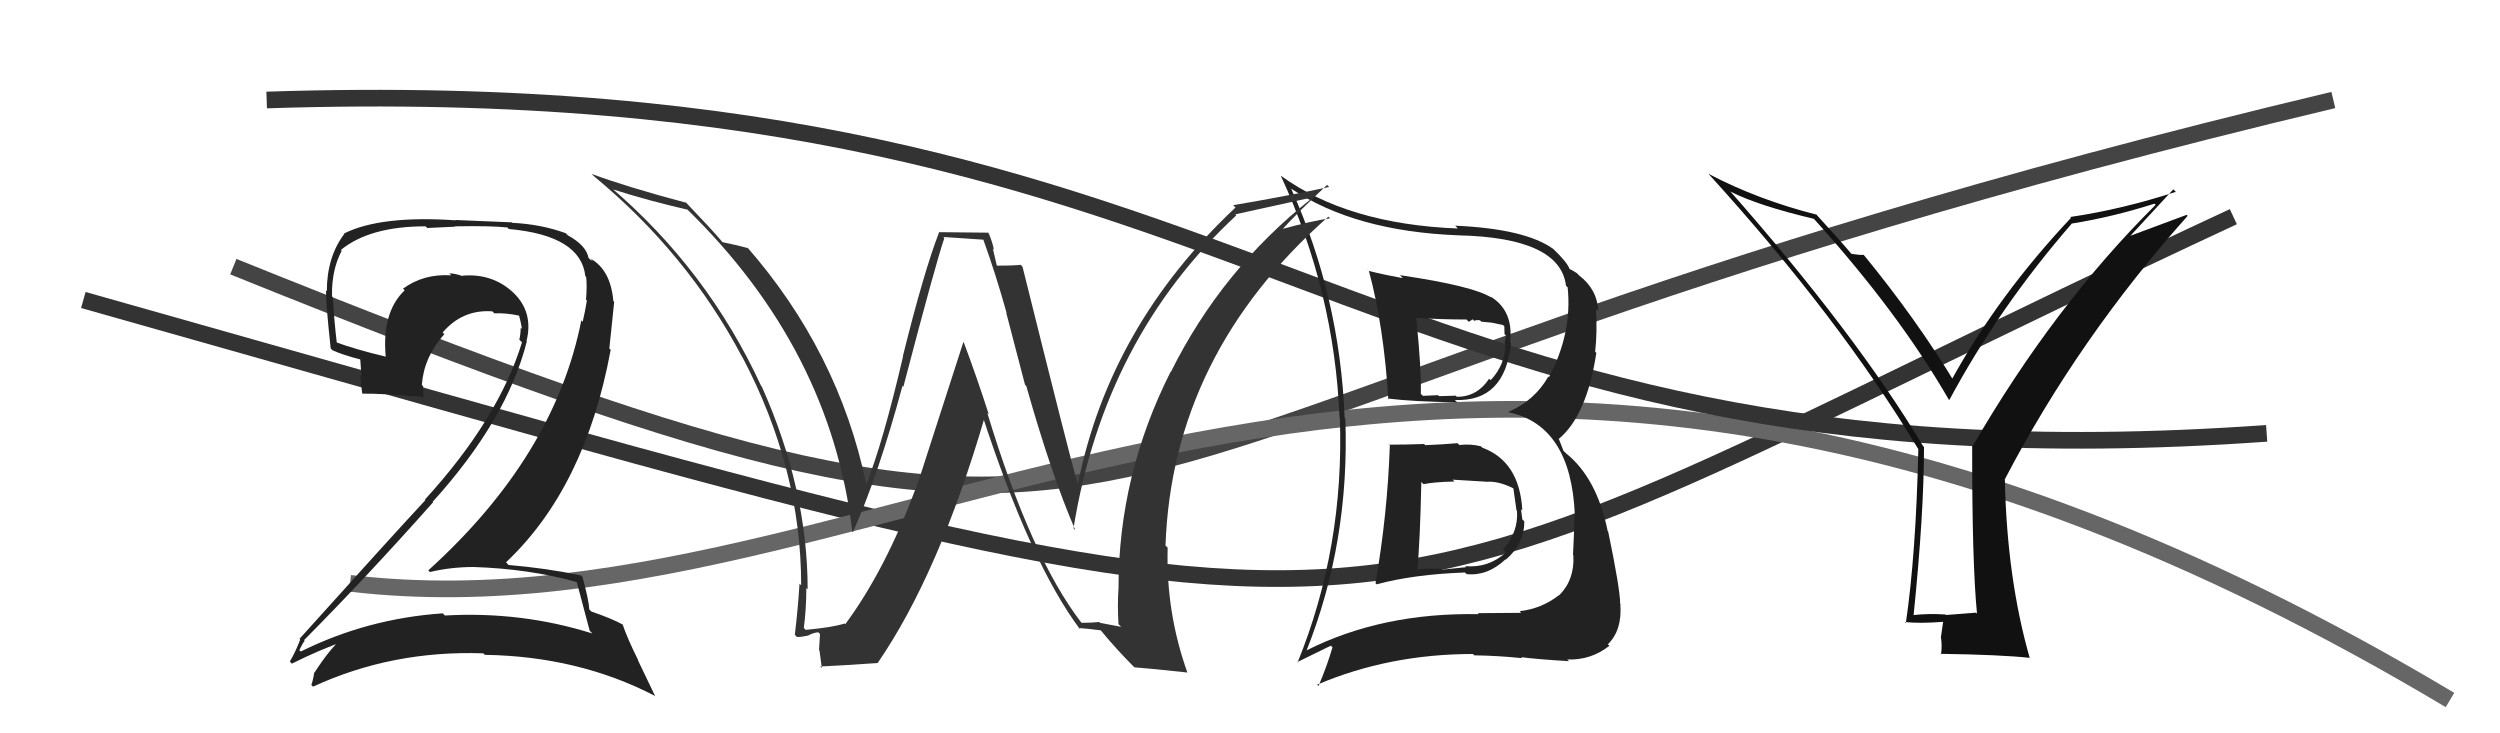
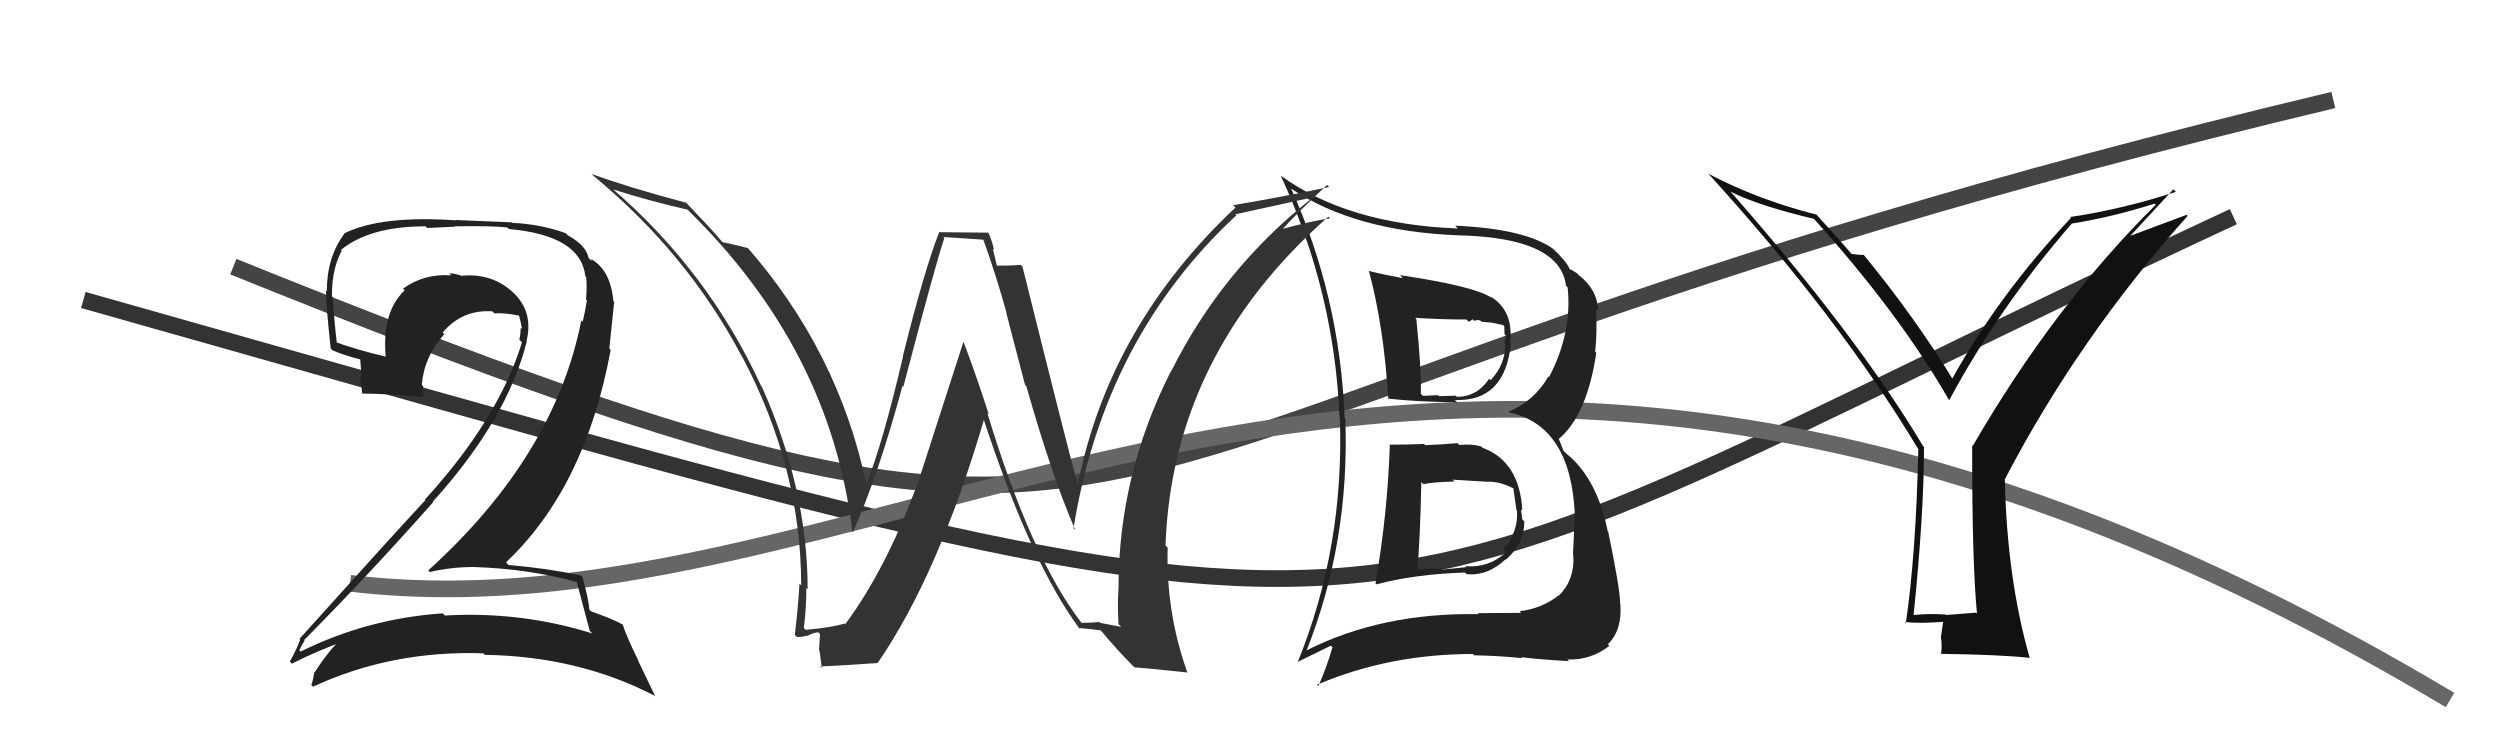
<svg xmlns="http://www.w3.org/2000/svg" width="150" height="44" viewBox="0,0,150,44">
  <path d="M14 16 C76 41,56 26,140 6" stroke="#444" fill="none" />
  <path d="M5 18 C90 42,76 40,134 13" stroke="#333" fill="none" />
  <path d="M21 35 C55 39,85 5,147 42" stroke="#666" fill="none" />
-   <path d="M16 6 C77 4,80 30,136 26" stroke="#333" fill="none" />
  <path fill="#222" d="M83.32 26.64L83.26 26.59L83.39 26.72Q83.25 30.84 82.53 34.99L82.57 35.03L82.60 35.06Q84.81 34.46 87.90 34.35L87.83 34.28L88.00 34.45Q89.26 34.57 90.33 33.56L90.24 33.47L90.35 33.58Q91.46 32.62 91.46 31.29L91.37 31.19L91.34 31.17Q91.30 30.82 91.26 30.55L91.39 30.68L91.34 30.63Q91.18 27.69 88.94 26.86L88.91 26.83L88.86 26.78Q88.25 26.62 87.56 26.70L87.56 26.70L87.45 26.59Q86.54 26.67 85.51 26.71L85.35 26.54L85.44 26.64Q84.38 26.68 83.35 26.68ZM82.01 16.12L82.00 16.12L82.13 16.24Q83.03 19.58 83.30 23.96L83.33 24.00L83.25 23.91Q84.77 24.10 87.44 24.14L87.31 24.02L87.29 24.00Q90.31 24.12 90.66 20.58L90.69 20.61L90.61 20.53Q90.82 18.62 89.41 17.78L89.48 17.85L89.49 17.86Q88.41 17.16 84.00 16.51L84.11 16.63L84.17 16.69Q83.06 16.49 82.15 16.26ZM78.40 39.05L78.41 39.05L78.39 39.04Q80.99 32.50 80.72 25.12L80.62 25.01L80.68 25.07Q80.39 17.78 77.46 11.30L77.51 11.36L77.47 11.32Q81.29 13.88 87.51 14.12L87.54 14.15L87.51 14.12Q93.62 14.26 93.96 17.15L94.00 17.18L94.06 17.25Q94.34 19.97 92.94 22.63L93.01 22.70L92.90 22.59Q92.09 24.03 90.49 24.72L90.58 24.81L90.50 24.73Q94.26 25.52 94.49 30.89L94.42 30.81L94.46 30.86Q94.46 31.88 94.38 33.29L94.48 33.39L94.40 33.31Q94.49 34.77 93.56 35.71L93.44 35.58L93.55 35.70Q92.51 36.52 91.18 36.67L91.20 36.70L91.27 36.77Q89.73 36.79 88.67 36.79L88.81 36.94L88.73 36.85Q82.91 36.74 78.38 39.03ZM91.29 39.45L91.22 39.38L91.27 39.43Q92.27 39.56 94.14 39.67L94.10 39.63L94.03 39.57Q95.46 39.62 96.56 38.75L96.55 38.73L96.47 38.66Q97.34 37.81 97.22 36.25L97.34 36.36L97.21 36.23Q97.21 35.36 96.49 31.89L96.38 31.79L96.46 31.86Q95.81 28.67 93.95 27.19L93.81 27.05L93.54 26.36L93.52 26.34Q95.21 24.94 95.78 21.17L95.63 21.03L95.71 21.10Q95.84 19.94 95.76 18.53L95.90 18.67L95.90 18.67Q95.84 17.36 94.74 16.52L94.60 16.38L94.60 16.38Q94.29 16.18 94.18 16.15L94.29 16.26L94.18 16.15Q94.03 15.73 93.19 14.93L93.04 14.78L93.20 14.94Q91.53 13.73 87.31 13.54L87.37 13.60L87.47 13.71Q80.86 13.45 76.86 10.55L76.86 10.56L76.85 10.55Q80.06 17.49 80.37 25.02L80.30 24.96L80.39 25.05Q80.67 32.83 77.85 39.76L77.83 39.73L79.85 38.74L79.95 38.84Q79.60 40.02 79.11 41.16L78.97 41.03L79.03 41.08Q83.35 39.24 88.38 39.24L88.35 39.21L88.45 39.32Q89.88 39.34 91.33 39.49ZM89.04 28.78L89.14 28.89L89.16 28.91Q89.89 28.84 90.80 29.30L90.84 29.33L90.80 29.29Q90.84 29.56 90.99 30.62L90.94 30.57L91.02 30.66Q91.11 31.92 90.18 32.97L90.17 32.96L90.35 33.15Q89.31 34.09 87.91 33.97L87.97 34.03L86.52 34.18L86.46 34.13Q85.61 34.08 84.89 34.19L84.87 34.18L85.03 34.34Q85.21 32.38 85.28 28.92L85.26 28.90L85.41 29.05Q86.02 28.92 87.27 28.89L87.22 28.84L87.16 28.78Q88.54 28.86 89.15 28.90ZM87.99 19.17L88.13 19.31L88.36 19.16L88.45 19.25Q88.61 19.18 88.80 19.22L88.88 19.30L89.30 19.34L89.51 19.36L90.18 19.50L90.26 19.58Q90.27 19.74 90.27 20.04L90.36 20.14L90.27 20.58L90.32 20.63Q90.32 21.88 89.44 22.81L89.32 22.70L89.35 22.72Q88.63 23.81 87.41 23.81L87.39 23.79L87.35 23.74Q86.34 23.77 86.34 23.77L86.25 23.67L86.29 23.71Q85.04 23.76 85.38 23.76L85.31 23.69L85.25 23.63Q85.29 22.18 84.98 19.14L84.86 19.01L84.92 19.07Q86.46 19.17 87.98 19.17Z" />
  <path fill="#333" d="M64.81 37.28L64.96 37.43L64.86 37.33Q61.86 33.42 59.24 24.78L59.36 24.90L59.33 24.87Q58.63 22.69 57.83 20.55L57.80 20.53L54.96 29.33L54.94 29.31Q53.11 34.22 50.71 37.46L50.76 37.50L50.67 37.41Q49.98 37.64 48.35 37.79L48.34 37.79L48.23 37.68Q48.38 36.53 48.38 35.28L48.41 35.31L48.46 35.35Q48.45 29.33 45.71 23.20L45.57 23.06L45.67 23.16Q42.45 16.18 36.59 11.19L36.58 11.18L36.74 11.35Q38.89 12.04 41.25 12.58L41.20 12.53L41.19 12.52Q49.84 20.94 51.14 31.90L51.13 31.90L51.17 31.94Q52.70 28.52 54.15 23.15L54.30 23.31L54.20 23.21Q56.17 15.69 56.66 14.29L56.60 14.22L59.00 14.38L59.00 14.38Q59.75 16.46 60.40 18.79L60.37 18.75L61.50 23.08L61.58 23.17Q63.11 28.57 64.52 31.81L64.55 31.84L64.41 31.70Q66.26 20.27 74.18 12.92L74.18 12.92L74.12 12.86Q75.65 12.52 78.62 11.87L78.58 11.83L78.67 11.93Q73.30 16.19 70.25 22.32L70.27 22.33L70.24 22.30Q67.11 28.50 67.11 35.28L67.05 35.21L67.11 35.28Q67.04 36.31 67.11 37.45L67.27 37.61L66.00 37.37L65.96 37.32Q65.47 37.37 64.90 37.37ZM71.20 40.32L71.07 40.19L71.25 40.37Q69.95 36.75 70.06 32.86L69.94 32.74L69.93 32.73Q70.34 21.26 79.70 13.00L79.80 13.09L79.80 13.10Q78.76 13.24 76.82 13.77L76.75 13.70L76.88 13.83Q77.72 12.88 79.63 11.09L79.60 11.07L79.75 11.22Q76.92 11.82 73.99 12.31L74.12 12.44L74.13 12.45Q66.59 19.53 64.68 29.01L64.76 29.08L64.64 28.96Q64.20 27.46 61.35 16.00L61.32 15.97L61.24 15.89Q60.79 15.94 59.84 15.94L59.80 15.90L59.57 14.91L59.64 14.98Q59.52 14.44 59.30 13.95L59.30 13.96L56.39 13.93L56.36 13.90Q55.44 16.26 54.17 21.38L54.21 21.43L54.18 21.40Q52.97 26.58 51.98 29.05L51.95 29.03L51.98 29.06Q50.31 21.07 44.76 14.75L44.80 14.79L44.90 14.90Q44.30 14.72 43.35 14.53L43.49 14.66L43.37 14.55Q42.70 13.76 41.14 12.13L41.06 12.04L41.19 12.17Q37.65 11.23 35.48 10.43L35.49 10.43L35.62 10.56Q41.24 15.20 44.52 21.40L44.57 21.46L44.54 21.42Q48.07 28.11 48.07 35.12L48.04 35.09L47.97 35.02Q47.88 36.49 47.69 38.09L47.86 38.26L47.82 38.22Q48.05 38.23 48.51 38.13L48.53 38.15L48.50 38.12Q48.87 37.94 49.10 37.94L49.20 38.04L49.14 39.01L49.17 39.03Q49.24 39.56 49.31 40.09L49.27 40.05L49.21 39.99Q50.37 39.94 52.66 39.78L52.59 39.72L52.66 39.78Q56.33 34.44 59.08 25.04L59.10 25.06L58.93 24.89Q61.84 33.81 64.81 37.77L64.70 37.67L64.71 37.68Q65.20 37.71 66.04 37.82L66.19 37.97L66.07 37.85Q66.96 38.93 68.02 40.00L67.95 39.93L68.07 40.04Q68.83 40.09 71.23 40.35Z" />
-   <path fill="#222" d="M34.59 34.89L34.69 34.99L34.60 34.90Q34.84 35.83 35.38 37.84L35.53 38.00L35.54 38.01Q31.30 36.67 26.70 36.93L26.66 36.90L26.57 36.80Q22.04 37.11 18.05 39.09L17.98 39.03L17.96 39.01Q18.26 38.39 18.30 38.47L18.39 38.56L18.24 38.41Q22.07 34.55 25.99 30.13L26.00 30.14L25.96 30.11Q30.43 25.17 31.61 20.48L31.50 20.38L31.59 20.47Q32.03 18.70 30.76 17.52L30.72 17.49L30.77 17.53Q29.53 16.39 27.74 16.54L27.70 16.50L27.77 16.57Q27.29 16.40 26.95 16.40L26.98 16.42L27.07 16.52Q25.43 16.41 24.18 17.32L24.21 17.35L24.28 17.42Q22.91 18.72 23.14 21.38L23.15 21.39L23.15 21.40Q21.26 20.95 20.04 20.49L20.08 20.53L20.22 20.67Q20.05 19.28 19.97 17.83L19.94 17.80L19.92 17.78Q19.89 16.20 20.50 15.05L20.33 14.88L20.45 15.00Q22.18 13.58 25.53 13.58L25.64 13.68L27.31 13.60L27.29 13.58Q29.49 13.54 30.45 13.65L30.50 13.71L30.53 13.74Q34.85 14.13 35.12 16.57L35.09 16.54L35.17 16.62Q35.23 17.18 35.16 17.98L35.22 18.04L35.21 18.04Q35.12 18.63 34.96 19.31L35.03 19.38L34.88 19.22Q33.27 27.37 25.70 34.22L25.83 34.36L25.80 34.32Q27.06 34.02 28.43 34.02L28.42 34.01L28.42 34.02Q31.77 34.13 34.63 34.93ZM34.06 14.10L34.10 14.15L33.94 13.99Q32.45 13.45 30.74 13.37L30.70 13.34L27.33 13.20L27.35 13.22Q22.85 12.91 20.64 14.01L20.67 14.04L20.66 14.03Q19.61 15.42 19.61 17.48L19.53 17.39L19.56 17.42Q19.54 18.09 19.84 20.90L19.85 20.91L19.94 21.01Q20.53 21.29 21.71 21.59L21.61 21.49L21.69 22.60L21.62 22.53Q21.66 23.06 21.73 23.59L21.71 23.57L21.76 23.62Q22.88 23.60 25.35 23.82L25.41 23.88L25.40 23.87Q25.39 23.52 25.39 23.18L25.31 23.09L25.31 23.09Q25.44 21.40 26.66 20.05L26.53 19.92L26.56 19.95Q27.74 18.56 29.53 18.68L29.53 18.67L29.66 18.80Q30.35 18.77 31.11 18.93L31.05 18.87L31.15 18.96Q31.25 19.32 31.32 19.74L31.38 19.80L31.24 19.66Q31.24 20.04 31.16 20.38L31.19 20.41L31.32 20.54Q29.91 25.14 25.49 29.98L25.58 30.07L25.52 30.01Q23.41 32.28 17.97 38.33L17.97 38.33L18.01 38.38Q17.73 39.12 17.39 39.69L17.42 39.72L17.51 39.82Q19.16 38.99 20.68 38.46L20.60 38.37L20.53 38.31Q19.82 38.88 18.86 40.37L18.83 40.34L18.85 40.35Q18.80 40.76 18.68 41.10L18.72 41.14L18.78 41.20Q23.52 39.01 29.00 39.20L29.12 39.32L29.09 39.29Q34.71 39.38 39.27 41.74L39.32 41.79L38.27 39.60L38.30 39.63Q37.62 38.26 37.36 37.47L37.42 37.53L37.36 37.47Q36.70 37.11 35.48 36.69L35.38 36.59L35.36 36.57Q35.32 35.96 34.94 34.59L34.87 34.53L34.88 34.53Q32.80 34.09 30.51 33.90L30.45 33.83L30.36 33.74Q35.12 29.25 36.64 20.99L36.56 20.91L36.85 18.12L36.80 18.06Q36.64 16.19 35.42 15.51L35.53 15.62L35.54 15.67L35.50 15.63Q35.52 15.60 35.44 15.60L35.42 15.58L35.31 15.47Q35.17 14.72 34.07 14.12Z" />
+   <path fill="#222" d="M34.59 34.89L34.69 34.99L34.60 34.90Q34.84 35.83 35.38 37.84L35.53 38.00L35.54 38.01Q31.30 36.67 26.70 36.93L26.66 36.90L26.57 36.80Q22.04 37.11 18.05 39.09L17.98 39.03L17.96 39.01Q18.26 38.39 18.30 38.47L18.39 38.56L18.24 38.41Q22.07 34.55 25.99 30.13L26.00 30.14L25.96 30.11Q30.43 25.17 31.61 20.48L31.50 20.38L31.59 20.47Q32.03 18.70 30.76 17.52L30.72 17.49L30.77 17.53Q29.53 16.39 27.74 16.54L27.70 16.50L27.77 16.57Q27.29 16.40 26.95 16.40L26.98 16.42L27.07 16.52Q25.43 16.41 24.18 17.32L24.21 17.35L24.28 17.42Q22.91 18.72 23.14 21.38L23.15 21.39L23.15 21.40Q21.26 20.95 20.04 20.49L20.08 20.53L20.22 20.67Q20.05 19.28 19.97 17.83L19.94 17.80L19.92 17.78Q19.89 16.20 20.50 15.05L20.33 14.88L20.45 15.00Q22.18 13.58 25.53 13.58L25.64 13.68L27.31 13.60L27.29 13.58Q29.49 13.54 30.45 13.65L30.50 13.71L30.53 13.74Q34.85 14.13 35.12 16.57L35.09 16.54L35.17 16.62Q35.23 17.18 35.16 17.98L35.22 18.04L35.21 18.04Q35.12 18.63 34.96 19.31L35.03 19.38L34.88 19.22Q33.27 27.37 25.70 34.22L25.83 34.36L25.80 34.32Q27.06 34.02 28.43 34.02L28.42 34.01L28.42 34.02Q31.77 34.13 34.63 34.93ZM34.06 14.10L34.10 14.15L33.94 13.99Q32.45 13.45 30.74 13.37L30.70 13.34L27.33 13.20L27.35 13.22Q22.85 12.91 20.64 14.01L20.67 14.04L20.66 14.03Q19.61 15.42 19.61 17.48L19.53 17.39L19.56 17.42Q19.54 18.09 19.84 20.90L19.85 20.91L19.94 21.01Q20.53 21.29 21.71 21.59L21.61 21.49L21.69 22.60L21.62 22.53Q21.66 23.06 21.73 23.59L21.76 23.62Q22.88 23.60 25.35 23.82L25.41 23.88L25.40 23.87Q25.39 23.52 25.39 23.18L25.31 23.09L25.31 23.09Q25.44 21.40 26.66 20.05L26.53 19.92L26.56 19.95Q27.74 18.56 29.53 18.68L29.53 18.67L29.66 18.80Q30.35 18.77 31.11 18.93L31.05 18.87L31.15 18.96Q31.25 19.32 31.32 19.74L31.38 19.80L31.24 19.66Q31.24 20.04 31.16 20.38L31.19 20.41L31.32 20.54Q29.91 25.14 25.49 29.98L25.58 30.07L25.52 30.01Q23.41 32.28 17.97 38.33L17.97 38.33L18.01 38.38Q17.73 39.12 17.39 39.69L17.42 39.72L17.51 39.82Q19.16 38.99 20.68 38.46L20.60 38.37L20.53 38.31Q19.82 38.88 18.86 40.37L18.83 40.34L18.85 40.35Q18.80 40.76 18.68 41.10L18.72 41.14L18.78 41.20Q23.52 39.01 29.00 39.20L29.12 39.32L29.09 39.29Q34.71 39.38 39.27 41.74L39.32 41.79L38.27 39.60L38.30 39.63Q37.62 38.26 37.36 37.47L37.42 37.53L37.36 37.47Q36.70 37.11 35.48 36.69L35.38 36.59L35.36 36.57Q35.32 35.96 34.94 34.59L34.87 34.53L34.88 34.53Q32.80 34.09 30.51 33.90L30.45 33.83L30.36 33.74Q35.12 29.25 36.64 20.99L36.56 20.91L36.85 18.12L36.80 18.06Q36.64 16.19 35.42 15.51L35.53 15.62L35.54 15.67L35.50 15.63Q35.52 15.60 35.44 15.60L35.42 15.58L35.31 15.47Q35.17 14.72 34.07 14.12Z" />
  <path fill="#111" d="M118.64 36.84L118.56 36.76L116.76 36.90L116.73 36.87Q115.71 36.80 114.75 36.91L114.71 36.87L114.81 36.97Q115.44 30.82 115.44 26.82L115.33 26.71L115.40 26.79Q111.37 20.05 103.72 11.37L103.83 11.49L103.86 11.51Q105.47 12.33 108.83 13.13L108.95 13.25L108.87 13.17Q113.92 18.76 116.93 23.98L116.91 23.96L116.96 24.00Q119.95 18.43 124.32 13.40L124.38 13.45L124.33 13.41Q126.76 13.02 129.27 12.22L129.29 12.24L129.34 12.29Q123.24 18.34 118.37 26.75L118.35 26.73L118.33 26.71Q118.32 33.74 118.62 36.82ZM127.73 14.25L130.40 11.36L130.55 11.51Q127.33 12.56 124.21 13.02L124.17 12.98L124.26 13.07Q119.92 17.68 117.10 22.78L117.24 22.91L117.29 22.96Q114.98 19.14 111.79 15.25L111.84 15.31L111.82 15.29Q111.57 15.31 111.08 15.23L111.03 15.19L111.10 15.25Q110.51 14.54 108.98 12.87L108.86 12.75L109.00 12.88Q105.48 11.99 102.51 10.43L102.52 10.44L102.49 10.41Q110.32 19.01 115.08 26.92L114.98 26.82L115.10 26.94Q114.96 33.24 114.35 37.39L114.36 37.40L114.29 37.32Q115.15 37.42 116.59 37.31L116.59 37.30L116.46 38.20L116.45 38.19Q116.54 38.73 116.46 39.27L116.38 39.18L116.42 39.23Q120.02 39.28 121.77 39.47L121.78 39.49L121.79 39.50Q120.41 34.69 120.29 28.71L120.40 28.81L120.31 28.72Q124.71 20.29 131.26 12.95L131.20 12.89L127.68 14.20Z" />
</svg>